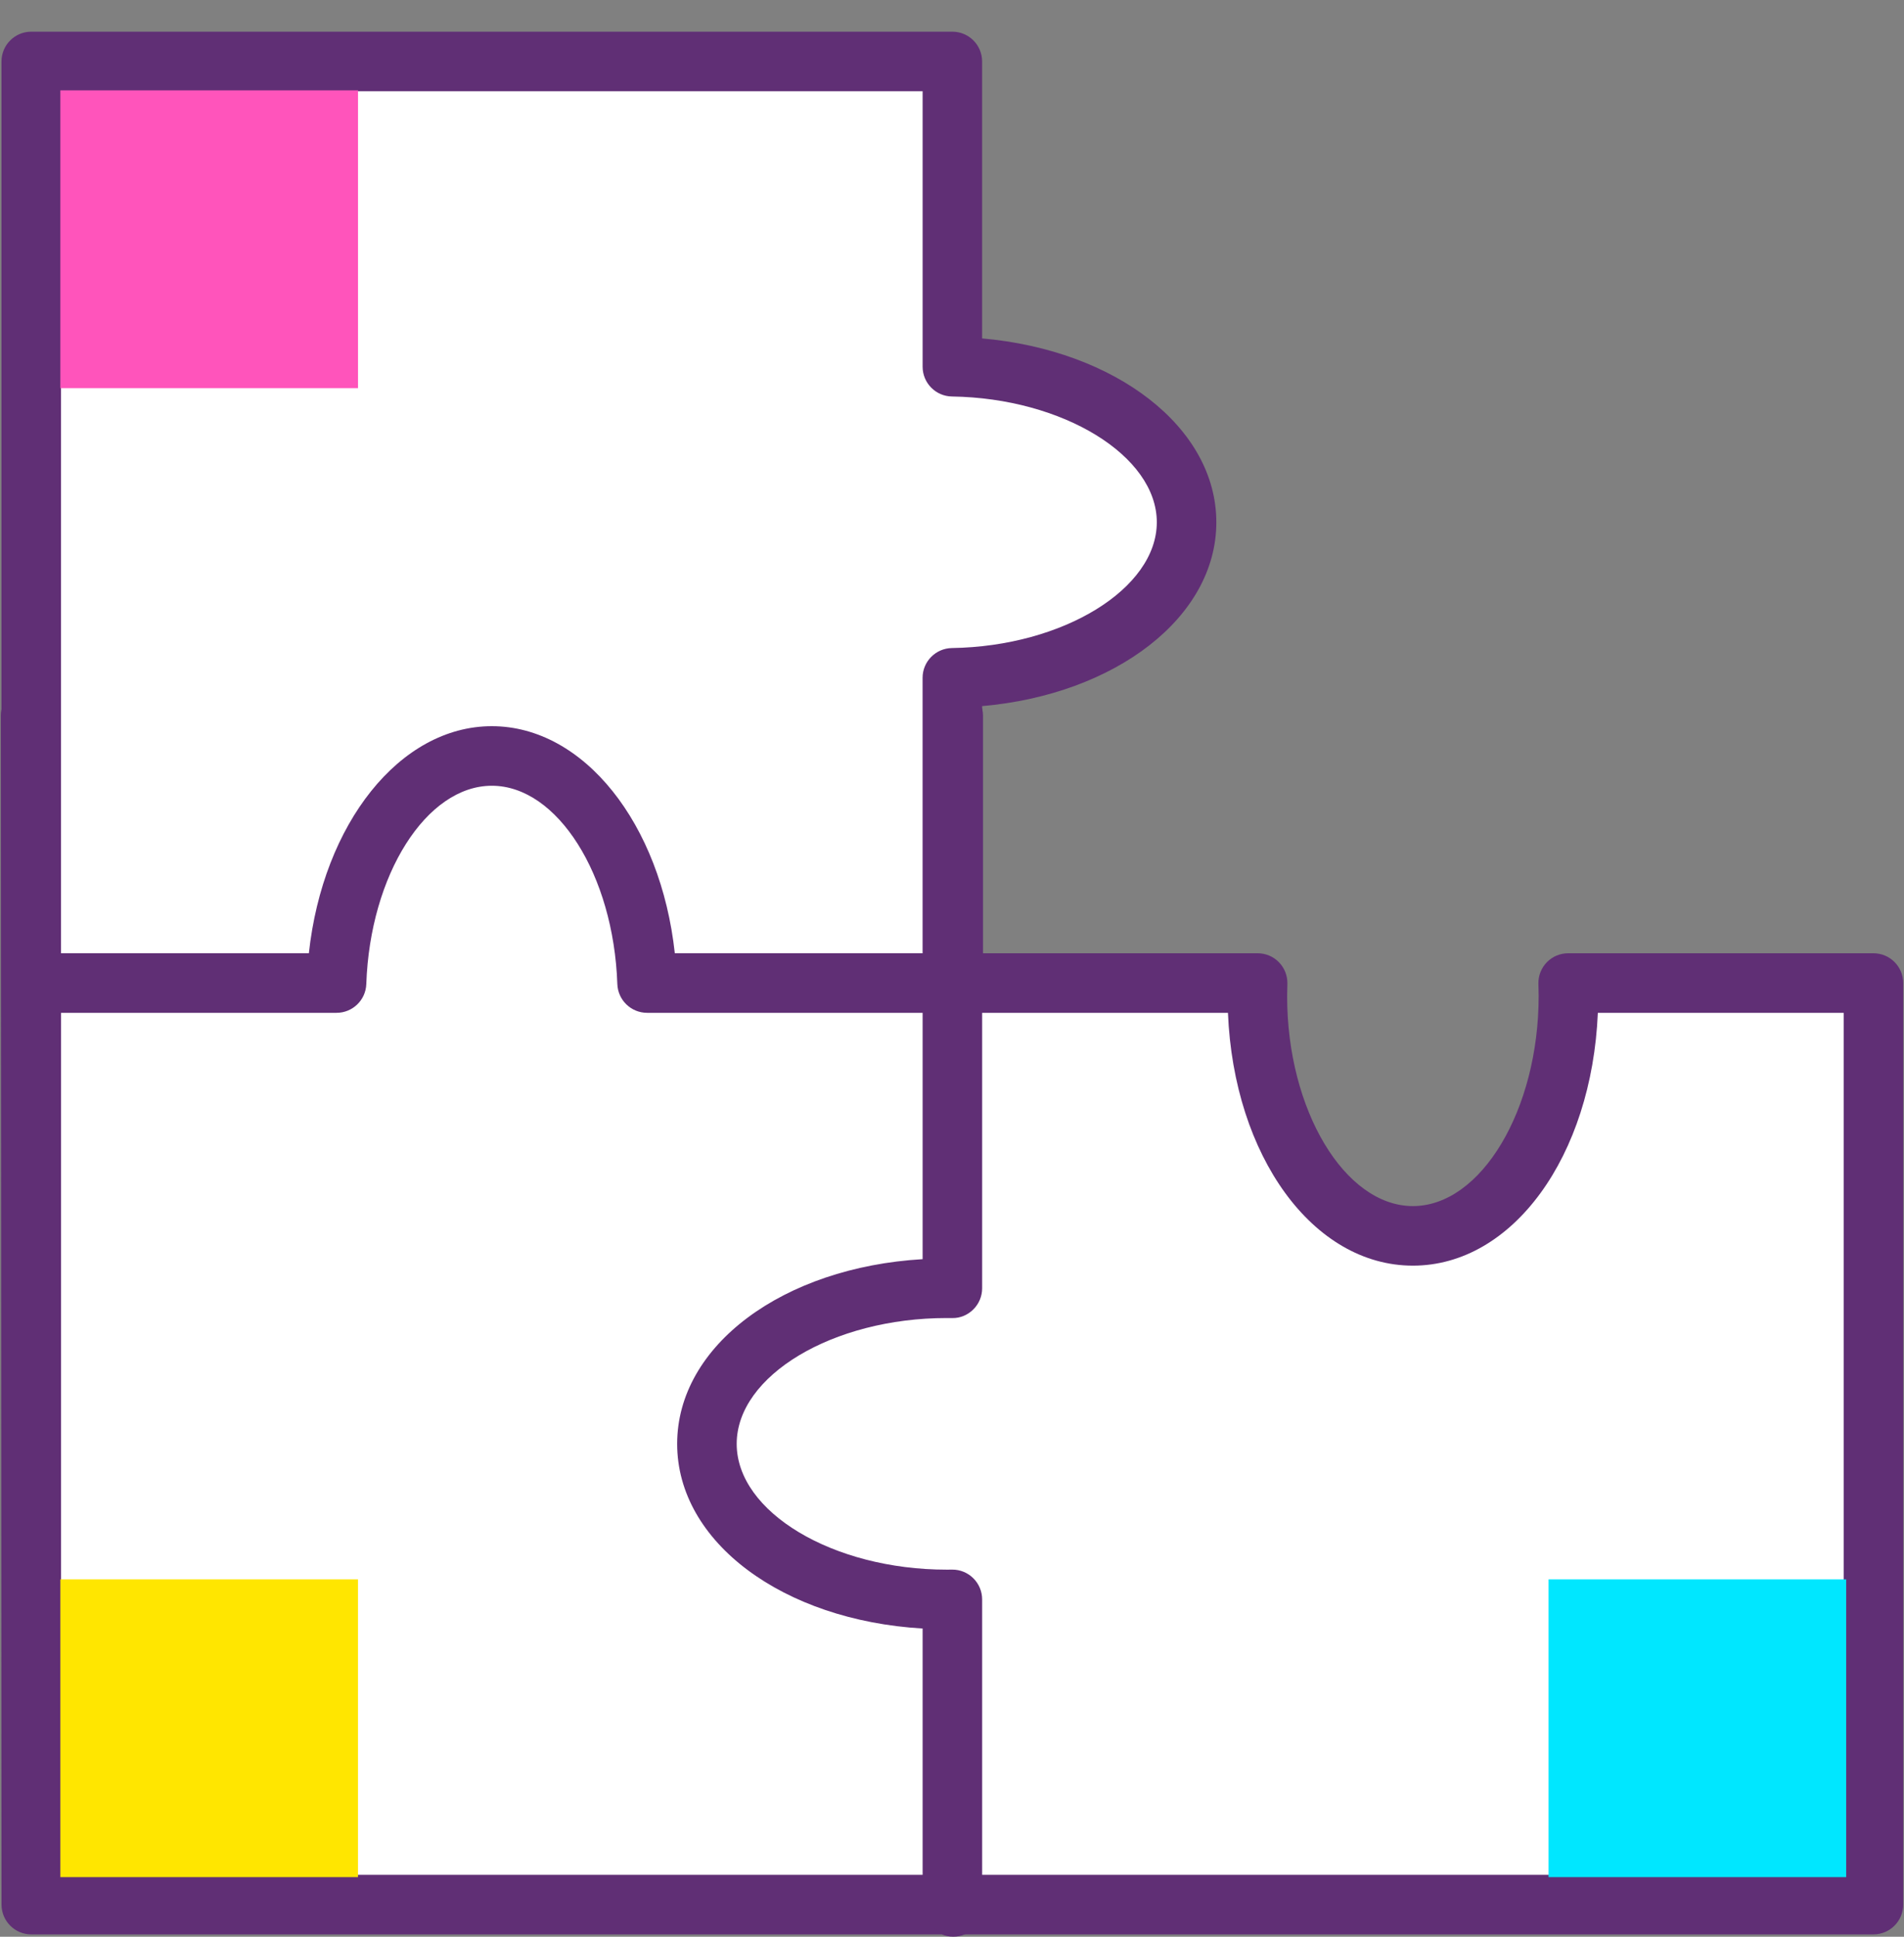
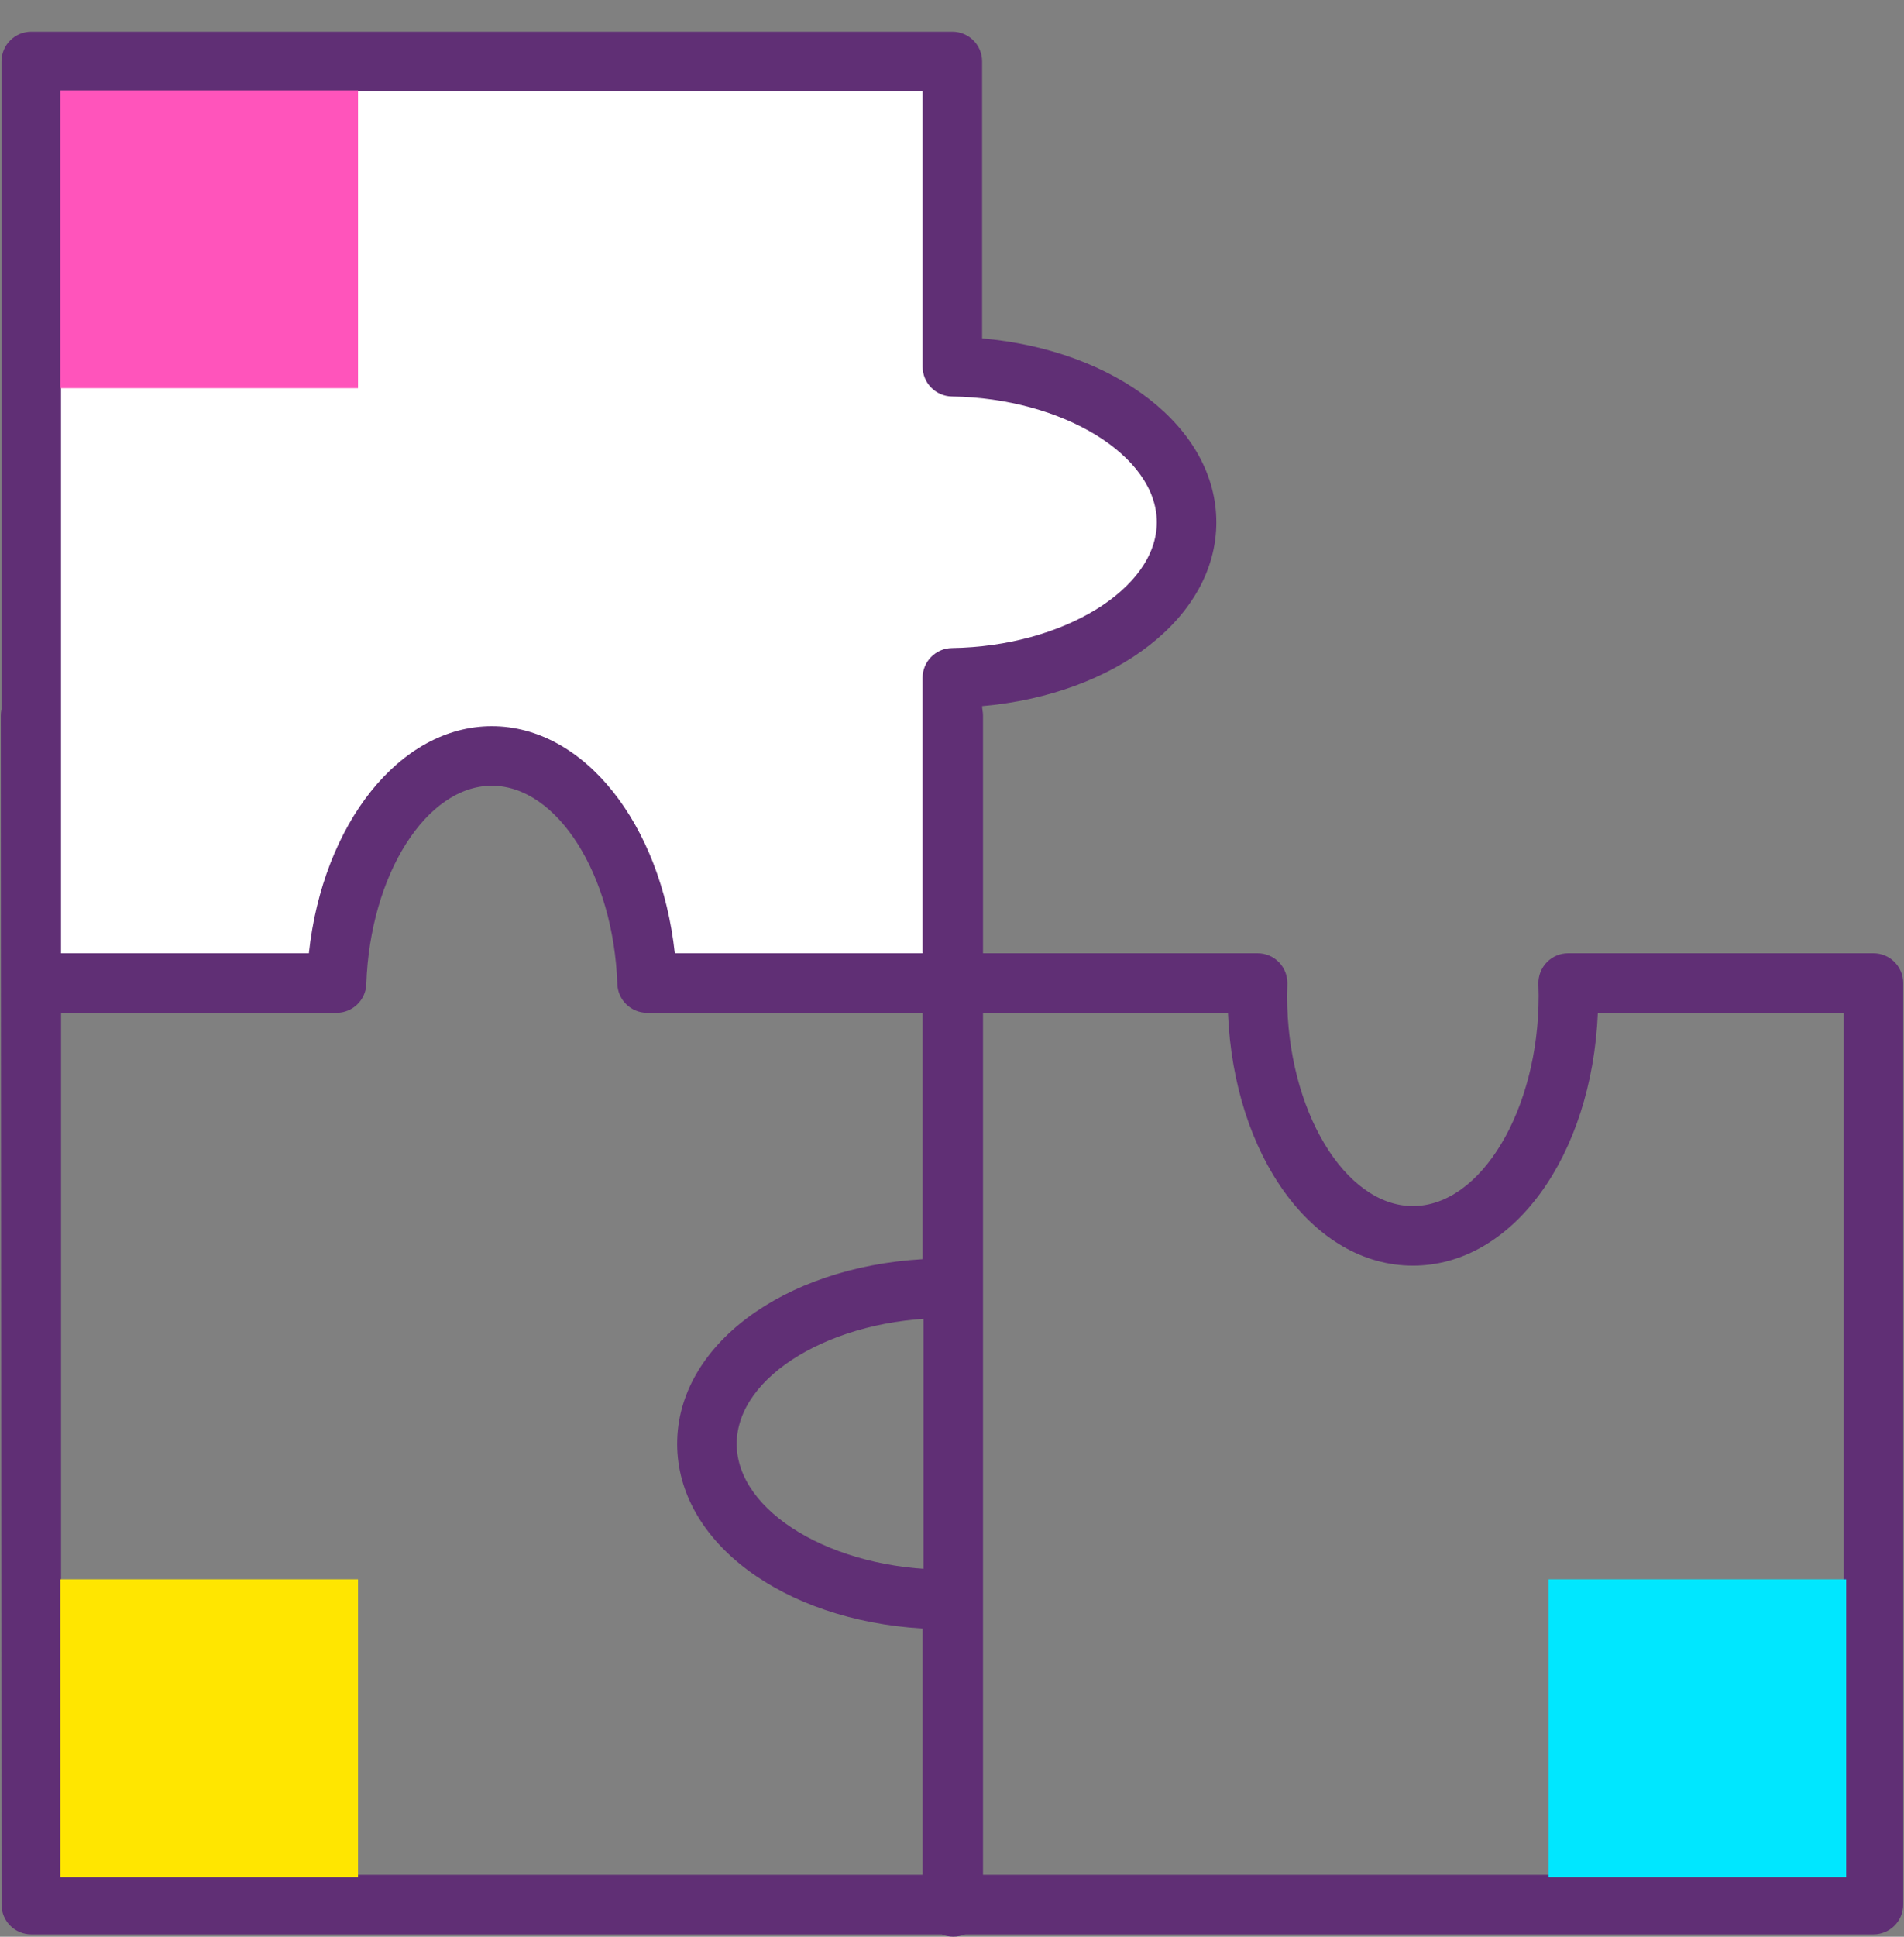
<svg xmlns="http://www.w3.org/2000/svg" width="60" height="61" viewBox="0 0 60 61" fill="none">
  <rect x="0" y="0" width="60" height="61" fill="#808080" stroke="none" />
  <g clip-path="url(#clip0)">
-     <path d="M30.012 59.988H0.986V30.962L0.964 22.543H30.04V60.06" fill="white" />
    <path d="M30.039 60.998C29.912 60.998 29.79 60.972 29.678 60.926H0.986C0.468 60.926 0.048 60.506 0.048 59.988L0.025 22.545C0.025 22.296 0.123 22.057 0.299 21.881C0.475 21.704 0.714 21.605 0.963 21.605H30.039C30.557 21.605 30.977 22.025 30.977 22.543V60.06C30.977 60.578 30.557 60.998 30.039 60.998ZM1.924 59.05H29.101V23.481H1.904L1.924 30.959V59.05H1.924Z" fill="#602F75" />
    <path d="M0.986 1.936H30.012V11.55C34.103 11.611 37.392 13.781 37.392 16.449C37.392 19.118 34.103 21.288 30.012 21.349V30.962H20.392C20.255 26.977 18.117 23.81 15.499 23.81C12.881 23.81 10.744 26.977 10.606 30.962H0.985V1.936H0.986Z" fill="white" />
    <path d="M30.011 31.9H20.392C19.886 31.9 19.472 31.499 19.454 30.994C19.335 27.55 17.561 24.748 15.499 24.748C13.437 24.748 11.662 27.55 11.543 30.994C11.526 31.499 11.111 31.9 10.606 31.9H0.985C0.467 31.9 0.047 31.48 0.047 30.962V1.936C0.047 1.418 0.467 0.998 0.985 0.998H30.011C30.529 0.998 30.949 1.418 30.949 1.936V10.659C35.156 11.029 38.33 13.461 38.33 16.45C38.33 19.438 35.156 21.87 30.949 22.24V30.962C30.949 31.48 30.53 31.9 30.011 31.9ZM21.265 30.024H29.073V21.349C29.073 20.836 29.485 20.419 29.998 20.411C33.497 20.359 36.454 18.545 36.454 16.449C36.454 14.354 33.498 12.54 29.998 12.488C29.485 12.48 29.074 12.062 29.074 11.55V2.874H1.923V30.024H9.733C10.175 25.947 12.597 22.872 15.499 22.872C18.401 22.872 20.823 25.947 21.265 30.024Z" fill="#602F75" />
-     <path d="M30.012 30.962H39.632L39.624 31.368C39.624 35.541 41.818 38.925 44.525 38.925C47.231 38.925 49.426 35.541 49.426 31.368L49.418 30.962H59.037V59.988H30.012V50.375L29.835 50.376C25.661 50.376 22.277 48.182 22.277 45.476C22.277 42.769 25.661 40.575 29.835 40.575L30.012 40.576V30.962Z" fill="white" />
    <path d="M59.037 60.926H30.012C29.494 60.926 29.074 60.506 29.074 59.988V51.292C24.677 51.034 21.339 48.572 21.339 45.476C21.339 42.378 24.679 39.916 29.074 39.659V30.962C29.074 30.444 29.494 30.024 30.012 30.024H39.631C39.883 30.024 40.125 30.125 40.301 30.305C40.477 30.485 40.574 30.728 40.569 30.98L40.561 31.386C40.562 34.956 42.376 37.987 44.524 37.987C46.672 37.987 48.487 34.956 48.487 31.367L48.479 30.98C48.474 30.729 48.571 30.485 48.747 30.305C48.924 30.125 49.165 30.024 49.417 30.024H59.037C59.555 30.024 59.975 30.444 59.975 30.962V59.988C59.975 60.506 59.555 60.926 59.037 60.926ZM30.95 59.05H58.099V31.9H50.352C50.163 36.415 47.671 39.863 44.524 39.863C41.373 39.863 38.879 36.407 38.696 31.9H30.95V40.576C30.95 40.826 30.85 41.065 30.673 41.241C30.496 41.417 30.26 41.519 30.006 41.514L29.829 41.513C26.246 41.513 23.215 43.328 23.215 45.476C23.215 47.624 26.246 49.438 29.834 49.438L30.006 49.437C30.254 49.434 30.495 49.533 30.673 49.71C30.85 49.886 30.95 50.125 30.95 50.375V59.05Z" fill="#602F75" />
    <path d="M11.282 2.846H1.902V12.226H11.282V2.846Z" fill="#FF54BB" />
    <path d="M11.282 49.743H1.902V59.122H11.282V49.743Z" fill="#FFE600" />
    <path d="M58.178 49.743H48.799V59.122H58.178V49.743Z" fill="#00E7FF" />
  </g>
  <defs>
    <clipPath id="clip0">
      <rect y="0.998" width="60" height="60" fill="white" />
    </clipPath>
  </defs>
</svg>